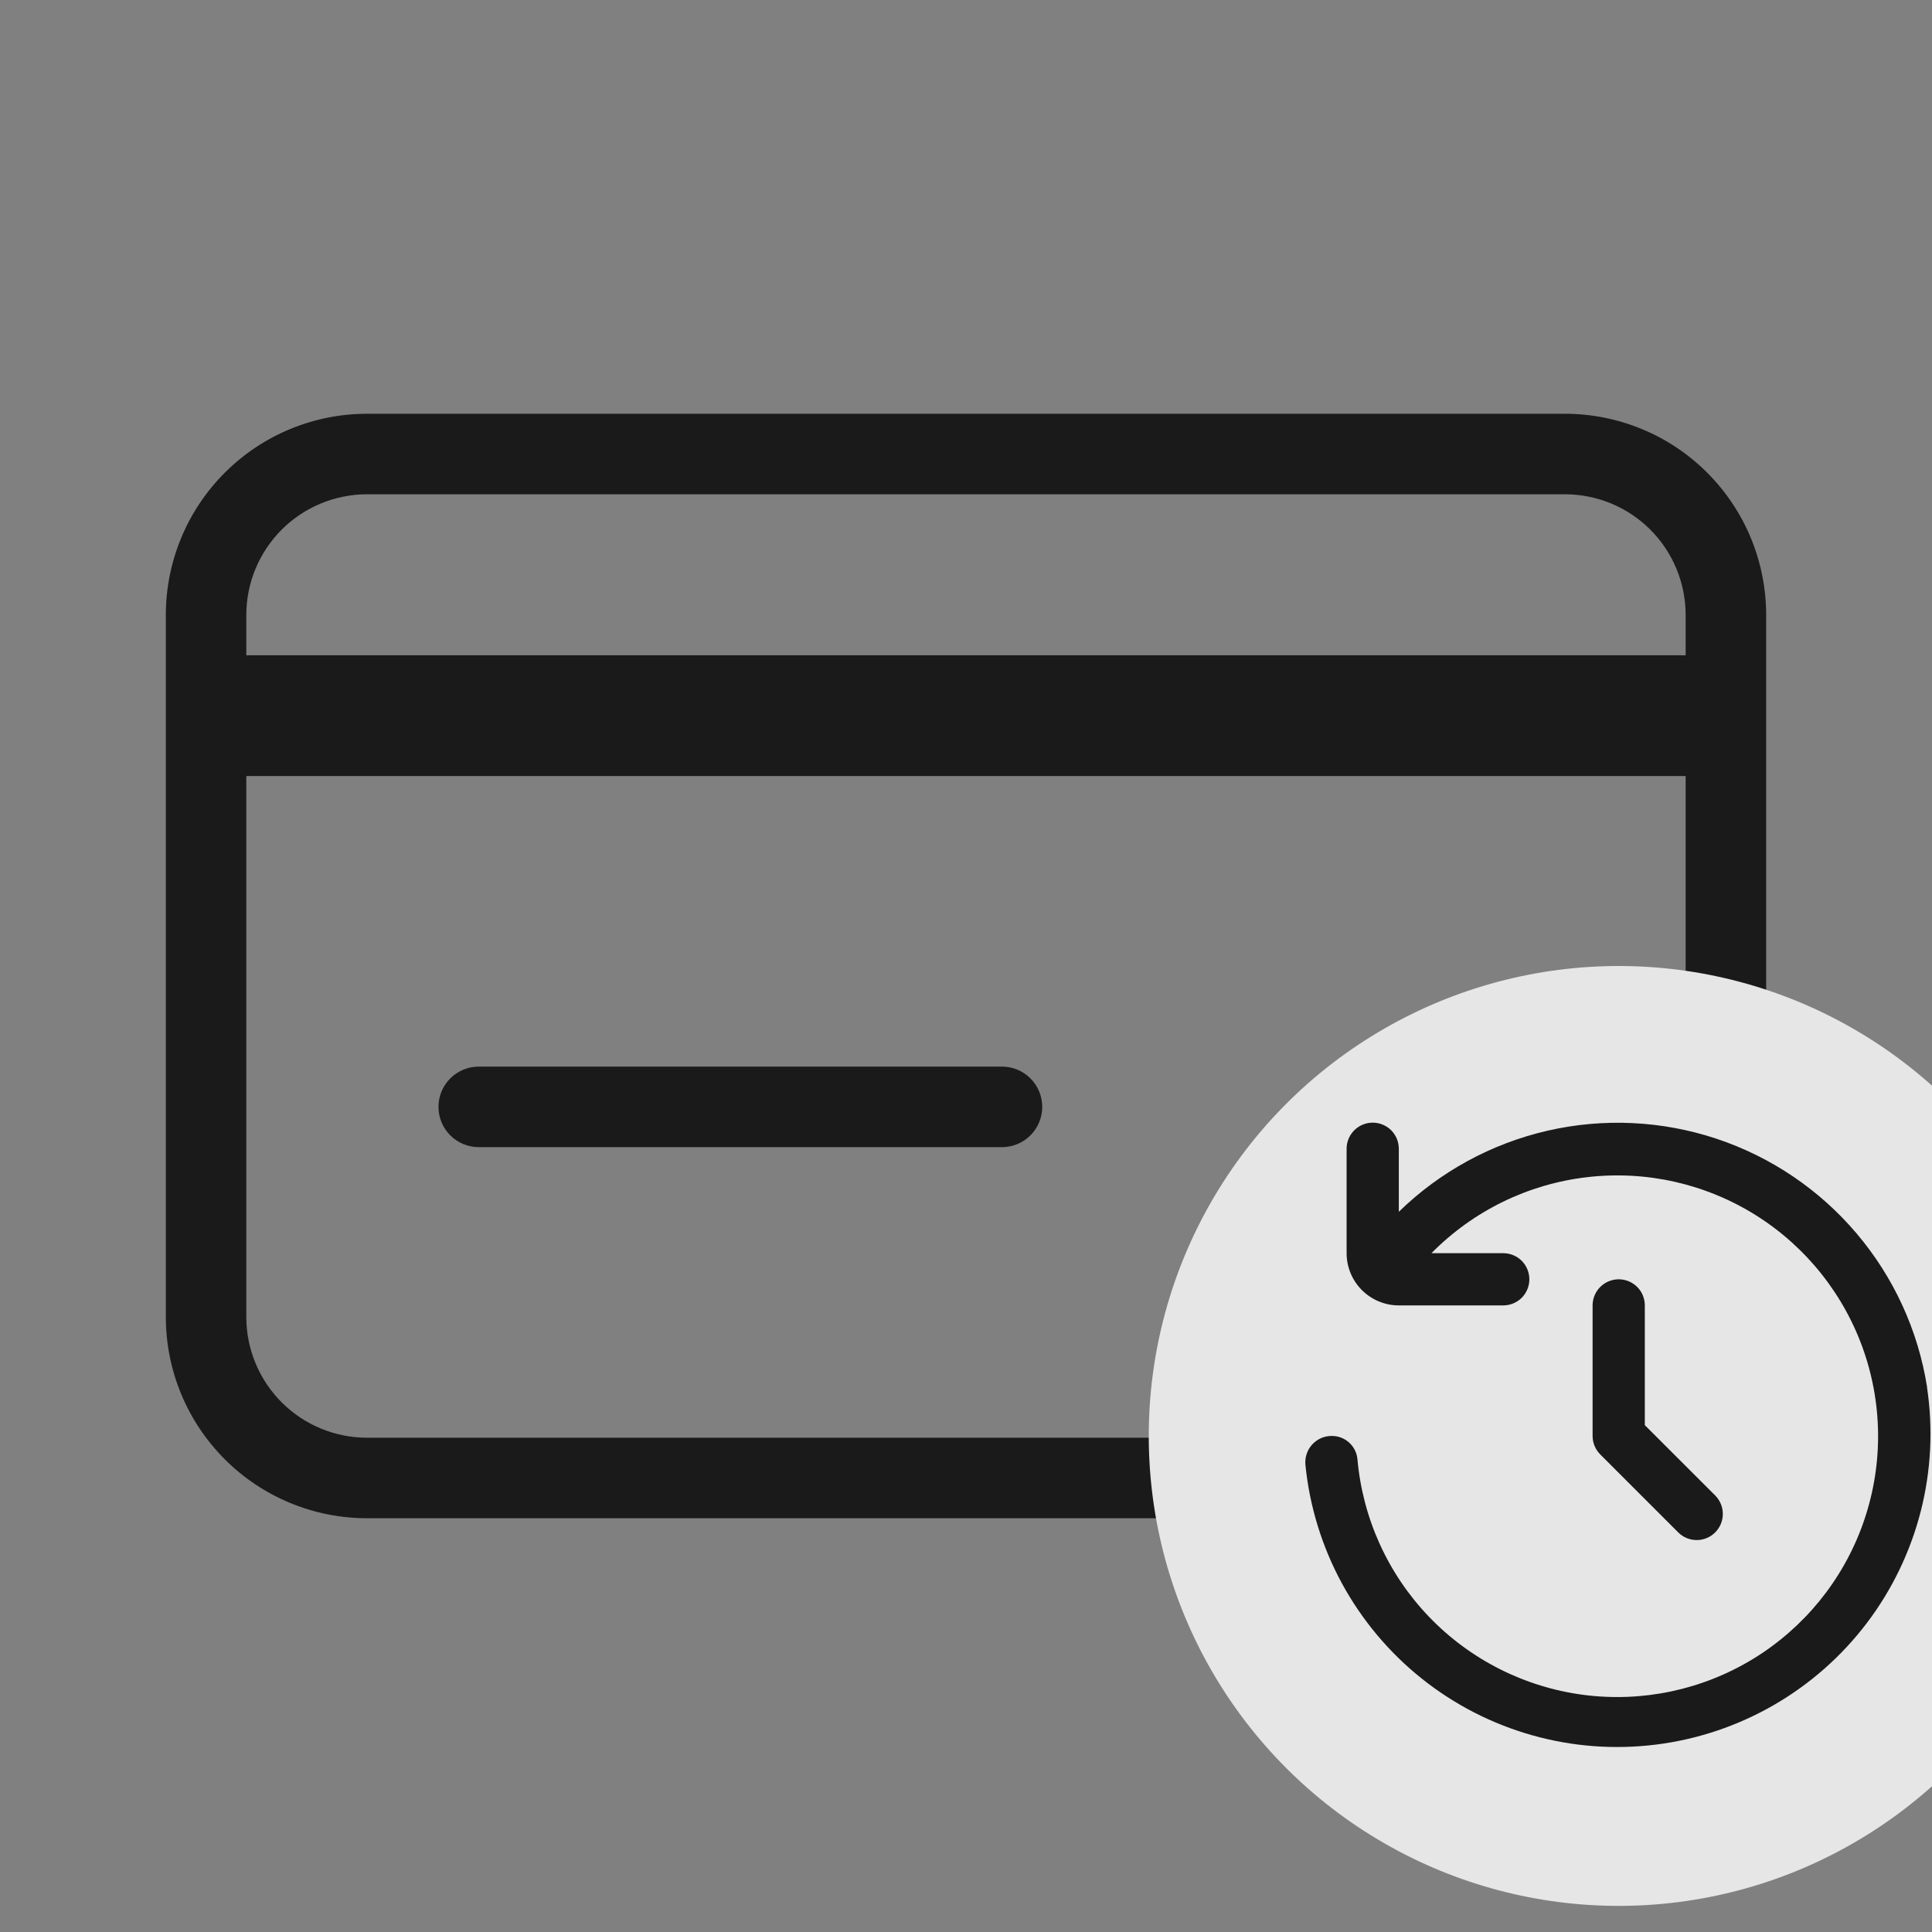
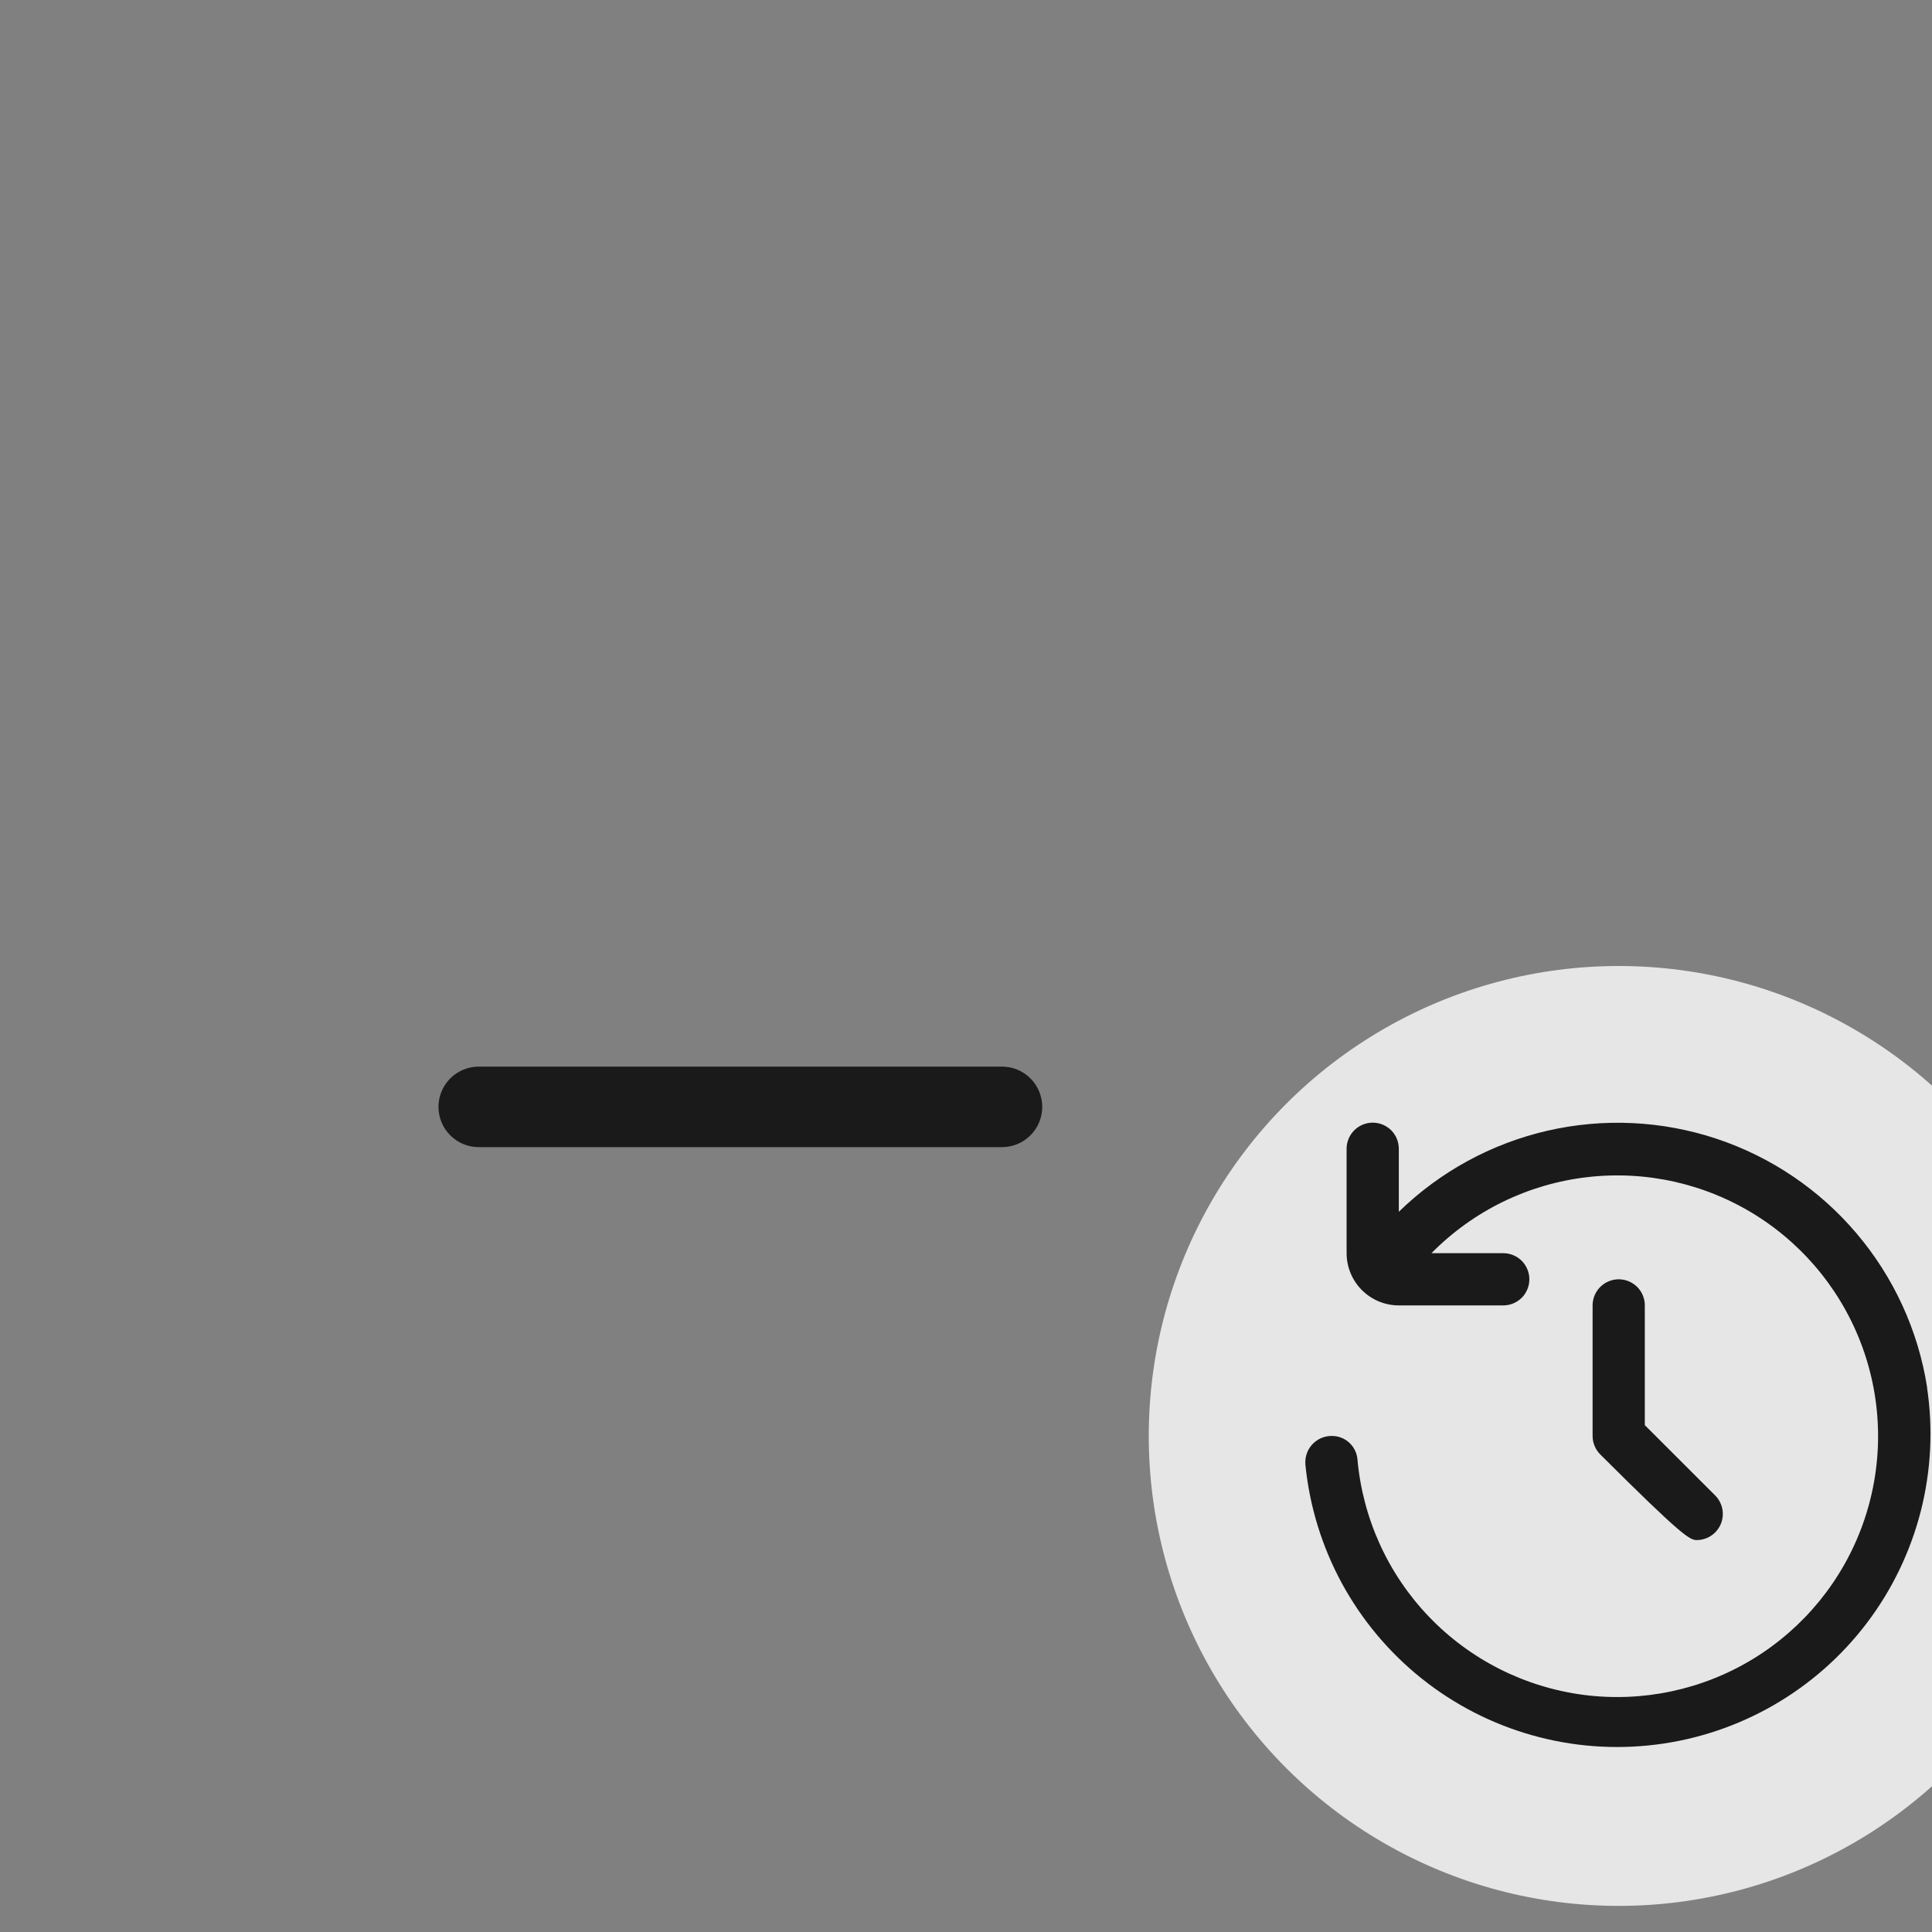
<svg xmlns="http://www.w3.org/2000/svg" fill="none" viewBox="0 0 37 37" height="37" width="37">
  <rect x="0" y="0" width="37" height="37" fill="#808080" stroke="none" />
  <g clip-path="url(#clip0_374_1958)" opacity="0.8">
-     <path fill="black" d="M29.97 7.924H7.03C6.008 7.924 5.027 8.33 4.305 9.053C3.582 9.776 3.176 10.756 3.176 11.778V25.222C3.176 26.244 3.582 27.224 4.305 27.947C5.027 28.67 6.008 29.076 7.03 29.076H29.97C30.476 29.076 30.977 28.976 31.445 28.782C31.913 28.589 32.337 28.305 32.695 27.947C33.053 27.589 33.337 27.164 33.531 26.697C33.724 26.229 33.824 25.728 33.824 25.222V11.778C33.824 11.272 33.724 10.771 33.531 10.303C33.337 9.836 33.053 9.411 32.695 9.053C32.337 8.695 31.913 8.411 31.445 8.218C30.977 8.024 30.476 7.924 29.97 7.924ZM4.717 11.778C4.717 11.165 4.961 10.577 5.395 10.143C5.828 9.71 6.417 9.466 7.03 9.466H29.97C30.583 9.466 31.172 9.71 31.605 10.143C32.039 10.577 32.282 11.165 32.282 11.778V12.549H4.717V11.778ZM32.282 25.222C32.282 25.835 32.039 26.423 31.605 26.857C31.172 27.291 30.583 27.534 29.97 27.534H7.03C6.417 27.534 5.828 27.291 5.395 26.857C4.961 26.423 4.717 25.835 4.717 25.222V14.862H32.282V25.222Z" />
    <path fill="black" d="M19.189 21.969H9.168C8.964 21.969 8.768 21.888 8.623 21.743C8.479 21.599 8.397 21.402 8.397 21.198C8.397 20.994 8.479 20.797 8.623 20.653C8.768 20.508 8.964 20.427 9.168 20.427H19.189C19.394 20.427 19.59 20.508 19.734 20.653C19.879 20.797 19.96 20.994 19.96 21.198C19.96 21.402 19.879 21.599 19.734 21.743C19.59 21.888 19.394 21.969 19.189 21.969Z" />
    <circle fill="white" r="9" cy="27.5" cx="31" />
-     <path fill="black" d="M31 24.5C30.868 24.5 30.74 24.553 30.647 24.646C30.553 24.74 30.5 24.867 30.5 25V27.5C30.5 27.633 30.553 27.76 30.647 27.854L32.147 29.354C32.241 29.445 32.367 29.495 32.498 29.494C32.63 29.493 32.755 29.44 32.848 29.347C32.94 29.255 32.993 29.129 32.994 28.998C32.995 28.867 32.945 28.741 32.854 28.646L31.5 27.293V25C31.5 24.867 31.448 24.74 31.354 24.646C31.26 24.553 31.133 24.5 31 24.5ZM36.906 26.566C36.735 25.479 36.267 24.46 35.555 23.621C34.843 22.781 33.914 22.154 32.87 21.807C31.826 21.461 30.706 21.408 29.633 21.655C28.561 21.902 27.577 22.439 26.789 23.207V22C26.789 21.867 26.736 21.74 26.643 21.646C26.549 21.553 26.422 21.5 26.289 21.5C26.157 21.5 26.029 21.553 25.936 21.646C25.842 21.74 25.789 21.867 25.789 22V24C25.789 24.265 25.895 24.52 26.082 24.707C26.27 24.895 26.524 25 26.789 25H28.789C28.922 25 29.049 24.947 29.143 24.854C29.236 24.76 29.289 24.633 29.289 24.5C29.289 24.367 29.236 24.24 29.143 24.146C29.049 24.053 28.922 24 28.789 24H27.414C28.213 23.189 29.265 22.675 30.396 22.544C31.527 22.412 32.669 22.671 33.633 23.277C34.596 23.884 35.324 24.801 35.695 25.878C36.066 26.954 36.058 28.125 35.672 29.197C35.287 30.268 34.547 31.175 33.575 31.769C32.603 32.362 31.458 32.605 30.329 32.459C29.2 32.312 28.154 31.784 27.366 30.962C26.578 30.14 26.095 29.073 25.996 27.939C25.983 27.817 25.925 27.704 25.833 27.623C25.742 27.542 25.623 27.498 25.5 27.5C25.43 27.5 25.361 27.515 25.297 27.543C25.233 27.572 25.176 27.613 25.129 27.665C25.082 27.716 25.046 27.777 25.024 27.844C25.002 27.91 24.994 27.98 25 28.05C25.079 28.847 25.317 29.619 25.699 30.323C26.082 31.026 26.601 31.646 27.227 32.146C27.852 32.645 28.572 33.015 29.342 33.232C30.113 33.45 30.919 33.51 31.713 33.411C32.508 33.312 33.274 33.055 33.968 32.655C34.662 32.255 35.268 31.721 35.752 31.083C36.236 30.445 36.587 29.716 36.785 28.941C36.983 28.165 37.023 27.357 36.904 26.566L36.906 26.566Z" />
+     <path fill="black" d="M31 24.5C30.868 24.5 30.74 24.553 30.647 24.646C30.553 24.74 30.5 24.867 30.5 25V27.5C30.5 27.633 30.553 27.76 30.647 27.854C32.241 29.445 32.367 29.495 32.498 29.494C32.63 29.493 32.755 29.44 32.848 29.347C32.94 29.255 32.993 29.129 32.994 28.998C32.995 28.867 32.945 28.741 32.854 28.646L31.5 27.293V25C31.5 24.867 31.448 24.74 31.354 24.646C31.26 24.553 31.133 24.5 31 24.5ZM36.906 26.566C36.735 25.479 36.267 24.46 35.555 23.621C34.843 22.781 33.914 22.154 32.87 21.807C31.826 21.461 30.706 21.408 29.633 21.655C28.561 21.902 27.577 22.439 26.789 23.207V22C26.789 21.867 26.736 21.74 26.643 21.646C26.549 21.553 26.422 21.5 26.289 21.5C26.157 21.5 26.029 21.553 25.936 21.646C25.842 21.74 25.789 21.867 25.789 22V24C25.789 24.265 25.895 24.52 26.082 24.707C26.27 24.895 26.524 25 26.789 25H28.789C28.922 25 29.049 24.947 29.143 24.854C29.236 24.76 29.289 24.633 29.289 24.5C29.289 24.367 29.236 24.24 29.143 24.146C29.049 24.053 28.922 24 28.789 24H27.414C28.213 23.189 29.265 22.675 30.396 22.544C31.527 22.412 32.669 22.671 33.633 23.277C34.596 23.884 35.324 24.801 35.695 25.878C36.066 26.954 36.058 28.125 35.672 29.197C35.287 30.268 34.547 31.175 33.575 31.769C32.603 32.362 31.458 32.605 30.329 32.459C29.2 32.312 28.154 31.784 27.366 30.962C26.578 30.14 26.095 29.073 25.996 27.939C25.983 27.817 25.925 27.704 25.833 27.623C25.742 27.542 25.623 27.498 25.5 27.5C25.43 27.5 25.361 27.515 25.297 27.543C25.233 27.572 25.176 27.613 25.129 27.665C25.082 27.716 25.046 27.777 25.024 27.844C25.002 27.91 24.994 27.98 25 28.05C25.079 28.847 25.317 29.619 25.699 30.323C26.082 31.026 26.601 31.646 27.227 32.146C27.852 32.645 28.572 33.015 29.342 33.232C30.113 33.45 30.919 33.51 31.713 33.411C32.508 33.312 33.274 33.055 33.968 32.655C34.662 32.255 35.268 31.721 35.752 31.083C36.236 30.445 36.587 29.716 36.785 28.941C36.983 28.165 37.023 27.357 36.904 26.566L36.906 26.566Z" />
  </g>
  <defs>
    <clipPath id="clip0_374_1958">
      <rect fill="white" height="37" width="37" />
    </clipPath>
  </defs>
</svg>